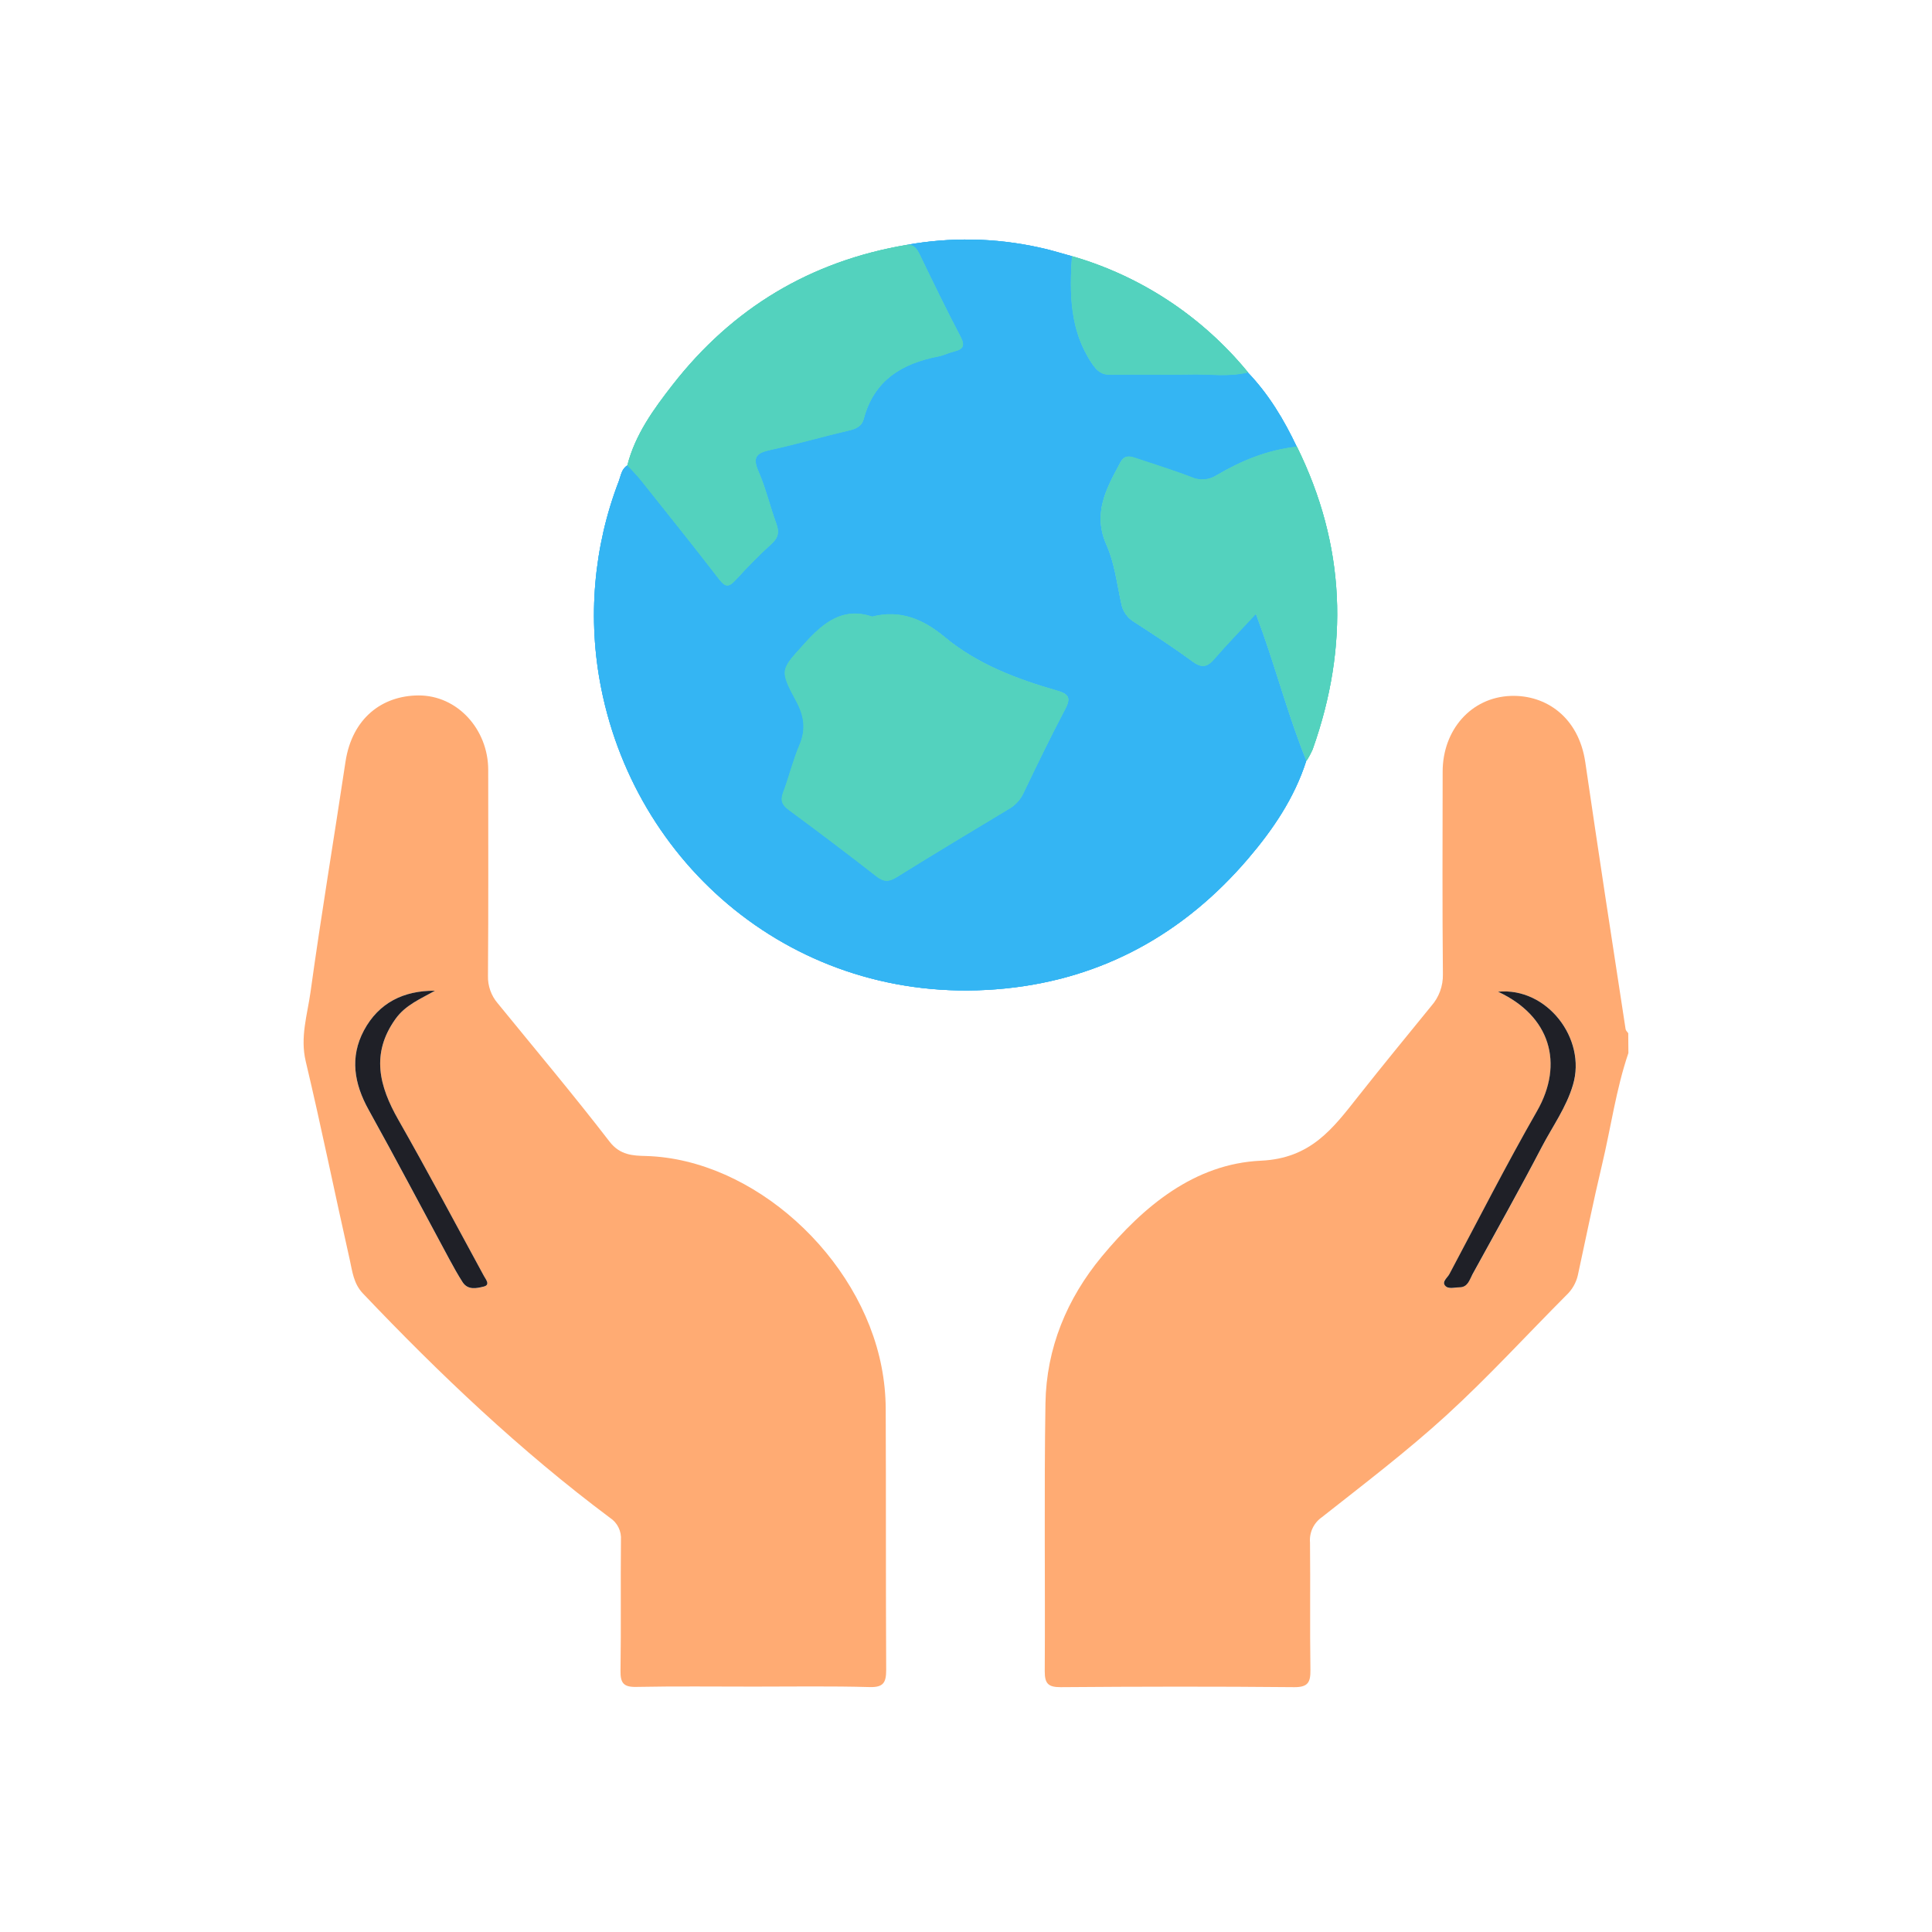
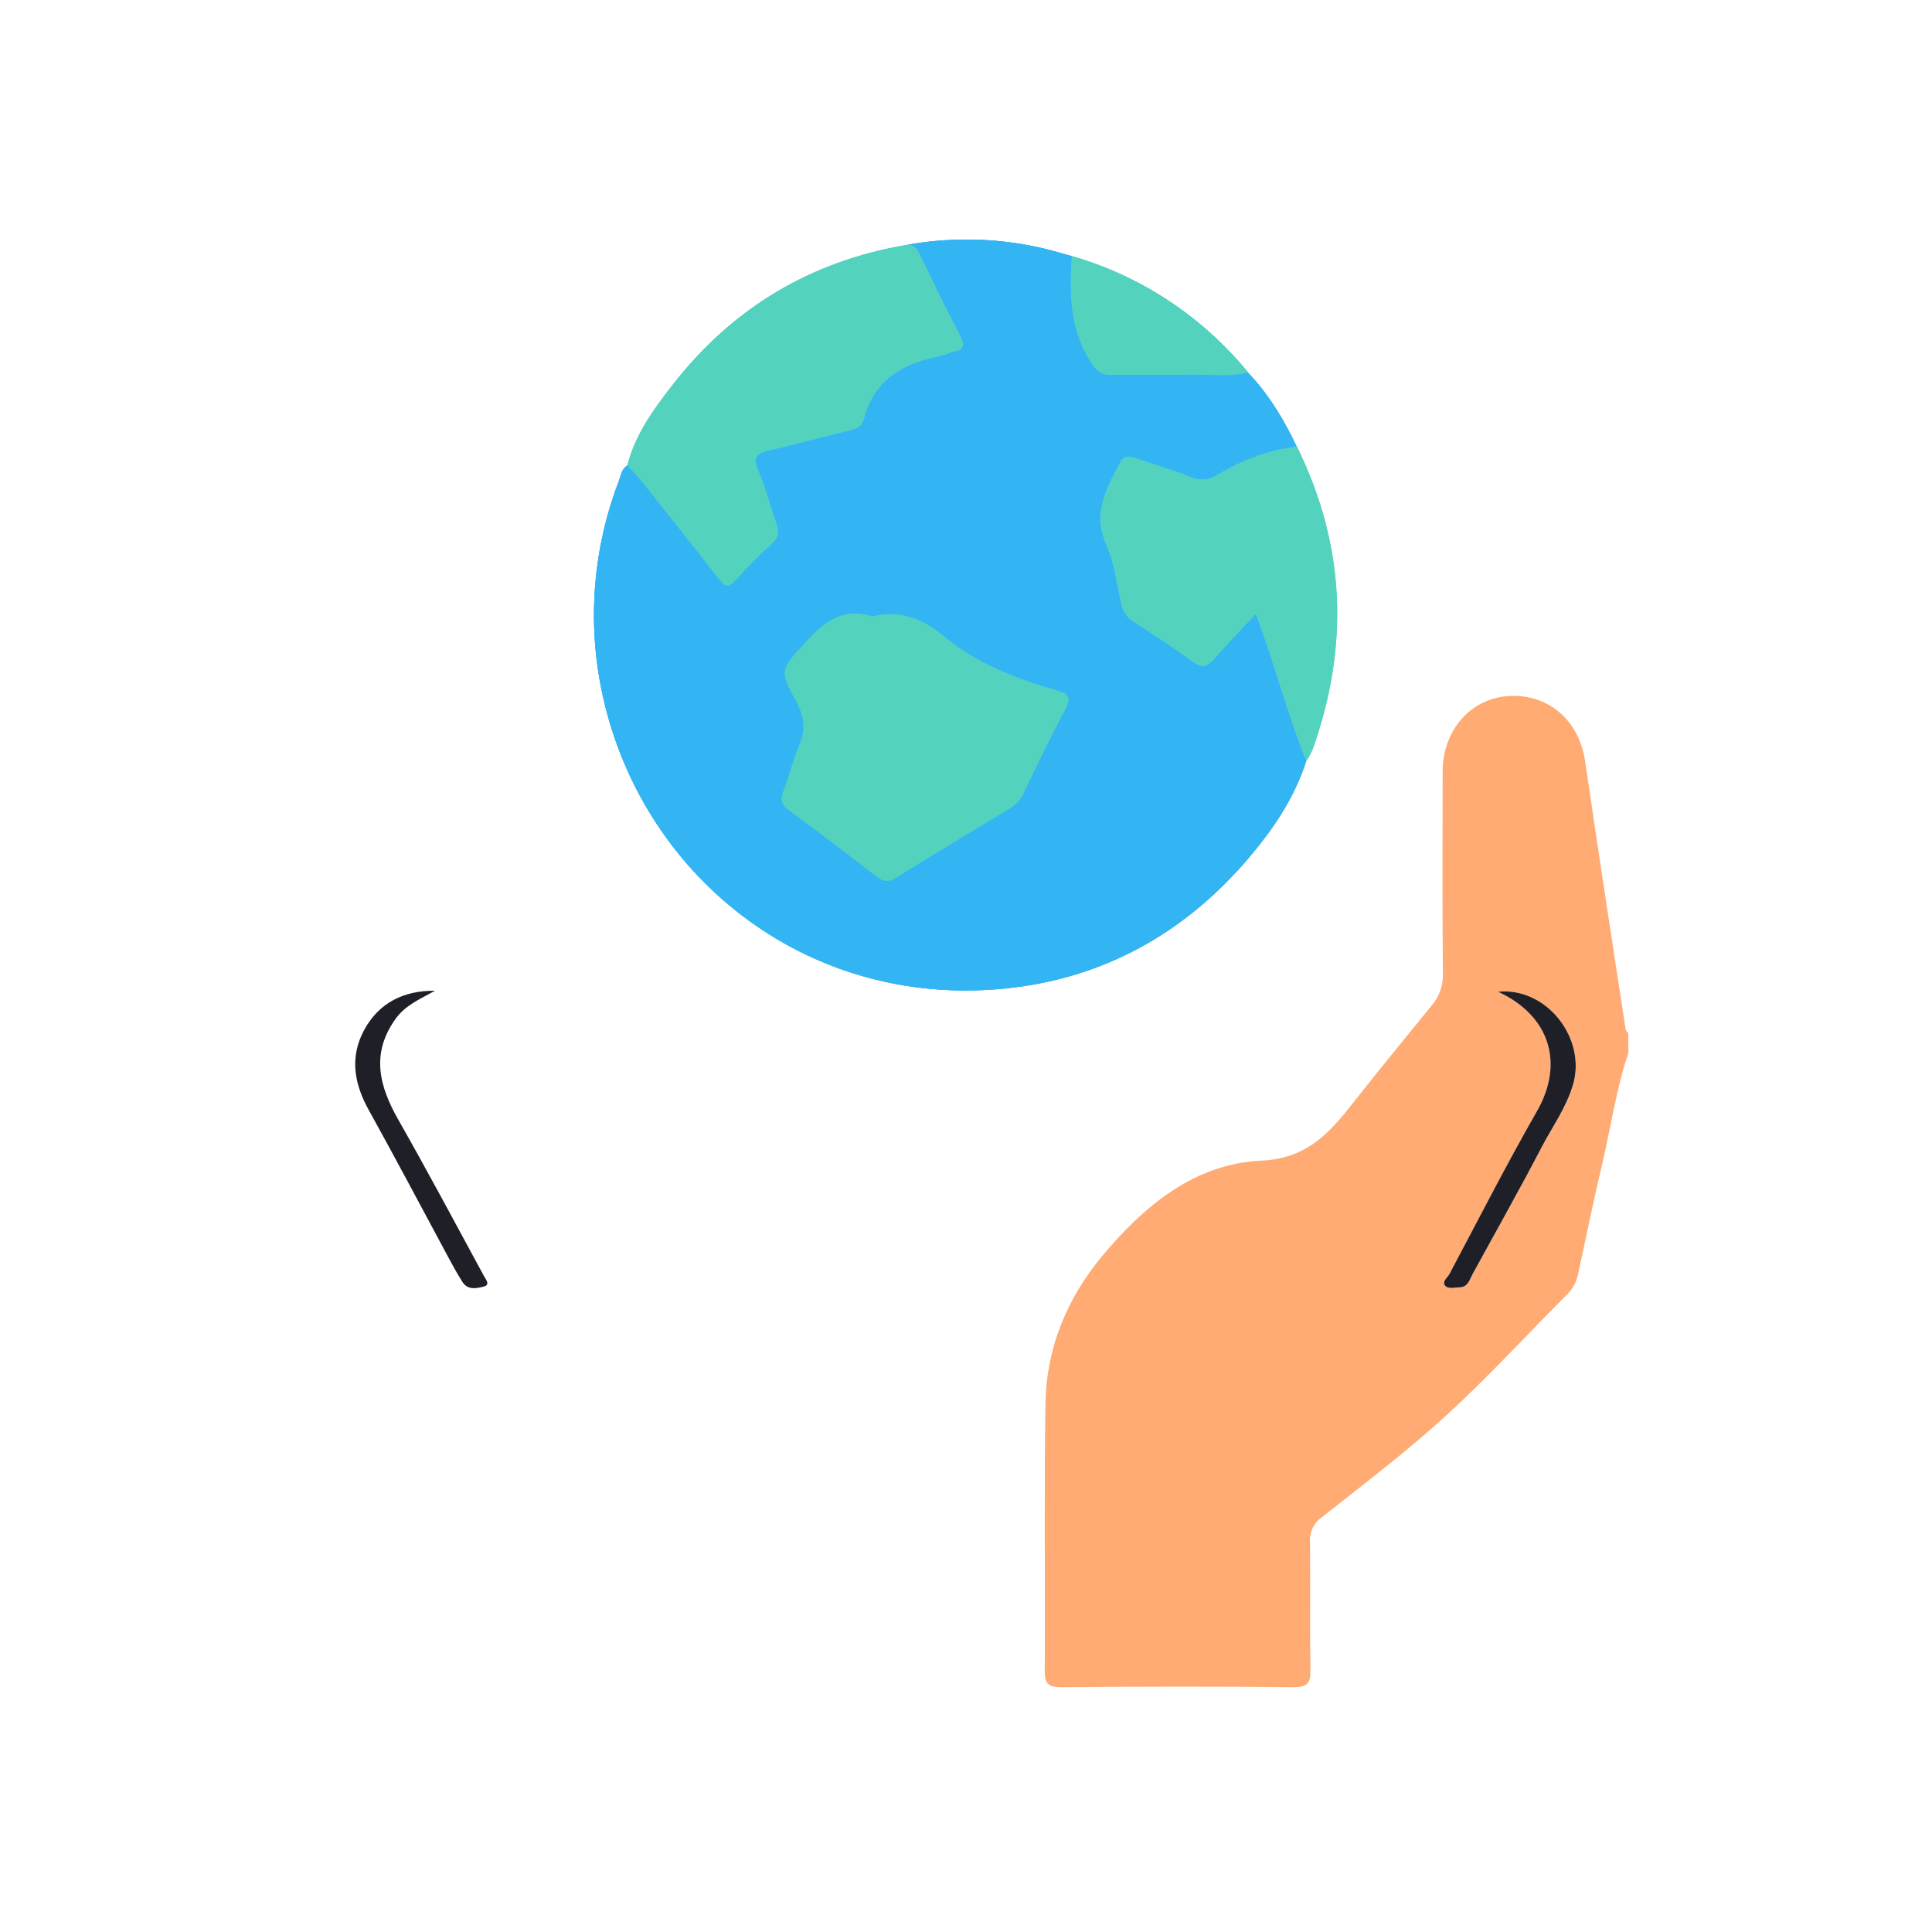
<svg xmlns="http://www.w3.org/2000/svg" width="70" height="70" viewBox="0 0 70 70" fill="none">
  <g filter="url(#filter0_f_0_102)">
    <path d="M32.845 8.874C34.43 8.587 36.055 8.617 37.628 8.961C38.035 9.044 38.434 9.173 38.833 9.281C38.745 10.639 38.752 11.969 39.555 13.168C39.749 13.455 39.917 13.591 40.258 13.582C41.221 13.561 42.174 13.592 43.133 13.57C43.825 13.554 44.524 13.668 45.211 13.494C45.964 14.282 46.517 15.198 46.982 16.183C45.931 16.294 44.975 16.686 44.072 17.218C43.939 17.303 43.786 17.355 43.629 17.367C43.471 17.379 43.313 17.352 43.169 17.287C42.498 17.028 41.81 16.819 41.13 16.589C40.908 16.514 40.733 16.486 40.584 16.76C40.076 17.702 39.572 18.601 40.087 19.753C40.377 20.404 40.461 21.151 40.618 21.859C40.642 21.997 40.695 22.128 40.773 22.243C40.851 22.359 40.953 22.456 41.071 22.529C41.793 22.996 42.516 23.467 43.212 23.977C43.55 24.227 43.751 24.164 44.002 23.871C44.46 23.342 44.949 22.84 45.499 22.246C45.626 22.597 45.702 22.8 45.774 23.005C46.303 24.521 46.723 26.077 47.328 27.568C46.897 28.917 46.117 30.062 45.216 31.116C42.895 33.832 39.95 35.46 36.424 35.814C29.116 36.553 23.106 31.605 21.781 24.929C21.282 22.419 21.504 19.816 22.422 17.43C22.497 17.229 22.52 16.989 22.733 16.861C22.894 17.039 23.066 17.206 23.215 17.393C24.167 18.588 25.125 19.781 26.058 20.993C26.28 21.28 26.411 21.285 26.647 21.026C27.069 20.567 27.504 20.117 27.964 19.7C28.217 19.47 28.237 19.262 28.128 18.961C27.9 18.337 27.749 17.68 27.483 17.074C27.242 16.536 27.448 16.407 27.925 16.302C28.88 16.093 29.82 15.816 30.771 15.598C31.032 15.537 31.23 15.441 31.299 15.179C31.67 13.777 32.685 13.172 33.997 12.917C34.192 12.88 34.374 12.784 34.568 12.737C34.889 12.661 34.98 12.539 34.809 12.203C34.294 11.222 33.812 10.224 33.33 9.227C33.221 9.009 33.113 8.843 32.845 8.874ZM31.601 22.338C30.533 21.981 29.829 22.557 29.144 23.319C28.29 24.268 28.229 24.252 28.848 25.404C29.136 25.942 29.209 26.419 28.968 26.986C28.727 27.554 28.591 28.136 28.378 28.7C28.266 28.997 28.331 29.163 28.583 29.348C29.648 30.133 30.704 30.933 31.75 31.748C32.014 31.955 32.203 31.962 32.488 31.785C33.832 30.948 35.19 30.133 36.547 29.317C36.774 29.191 36.958 28.998 37.073 28.764C37.57 27.729 38.07 26.694 38.605 25.68C38.821 25.27 38.709 25.135 38.306 25.019C36.843 24.597 35.422 24.066 34.226 23.072C33.462 22.441 32.632 22.076 31.601 22.338Z" fill="#34B5F3" />
    <path d="M32.845 8.874C33.113 8.844 33.221 9.009 33.327 9.227C33.809 10.224 34.291 11.222 34.806 12.203C34.982 12.539 34.892 12.661 34.565 12.738C34.371 12.784 34.19 12.88 33.994 12.918C32.683 13.172 31.667 13.777 31.296 15.179C31.228 15.441 31.029 15.537 30.769 15.598C29.817 15.821 28.878 16.093 27.923 16.303C27.441 16.408 27.245 16.537 27.481 17.075C27.747 17.683 27.897 18.337 28.125 18.961C28.235 19.262 28.214 19.47 27.961 19.7C27.501 20.118 27.066 20.567 26.645 21.026C26.404 21.285 26.277 21.28 26.056 20.993C25.122 19.782 24.165 18.589 23.212 17.393C23.063 17.206 22.89 17.039 22.73 16.862C23.015 15.743 23.678 14.832 24.364 13.951C26.54 11.156 29.367 9.464 32.845 8.874Z" fill="#53D2BE" />
    <path d="M47.335 27.568C46.733 26.077 46.31 24.525 45.781 23.004C45.709 22.8 45.633 22.597 45.507 22.246C44.956 22.84 44.467 23.341 44.009 23.871C43.758 24.163 43.558 24.227 43.219 23.977C42.524 23.467 41.802 22.996 41.078 22.528C40.96 22.456 40.858 22.358 40.78 22.243C40.702 22.127 40.649 21.997 40.625 21.859C40.468 21.151 40.384 20.398 40.094 19.753C39.579 18.6 40.083 17.702 40.591 16.76C40.741 16.486 40.915 16.516 41.137 16.588C41.817 16.818 42.505 17.028 43.176 17.287C43.321 17.351 43.479 17.378 43.636 17.366C43.794 17.354 43.946 17.303 44.079 17.218C44.983 16.686 45.938 16.294 46.989 16.183C48.752 19.754 48.89 23.412 47.561 27.148C47.497 27.294 47.421 27.434 47.335 27.568Z" fill="#53D2BE" />
    <path d="M45.219 13.493C44.531 13.668 43.832 13.553 43.14 13.569C42.176 13.591 41.222 13.56 40.265 13.581C39.92 13.59 39.756 13.459 39.562 13.167C38.755 11.968 38.748 10.638 38.84 9.281C41.338 10.001 43.562 11.47 45.219 13.493Z" fill="#53D2BE" />
    <path d="M31.601 22.338C32.632 22.076 33.462 22.442 34.222 23.075C35.418 24.07 36.839 24.601 38.303 25.022C38.705 25.144 38.817 25.273 38.602 25.683C38.067 26.698 37.567 27.732 37.069 28.767C36.954 29.001 36.77 29.194 36.543 29.32C35.187 30.136 33.828 30.951 32.484 31.788C32.2 31.965 32.011 31.958 31.747 31.751C30.703 30.936 29.647 30.136 28.579 29.351C28.328 29.166 28.262 29 28.375 28.703C28.588 28.138 28.727 27.542 28.965 26.989C29.202 26.437 29.136 25.941 28.844 25.407C28.225 24.255 28.287 24.271 29.14 23.322C29.829 22.555 30.533 21.982 31.601 22.338Z" fill="#53D2BE" />
  </g>
  <g filter="url(#filter1_f_0_102)">
    <path d="M32.845 8.874C34.43 8.587 36.055 8.617 37.628 8.961C38.035 9.044 38.434 9.173 38.833 9.281C38.745 10.639 38.752 11.969 39.555 13.168C39.749 13.455 39.917 13.591 40.258 13.582C41.221 13.561 42.174 13.592 43.133 13.57C43.825 13.554 44.524 13.668 45.211 13.494C45.964 14.282 46.517 15.198 46.982 16.183C45.931 16.294 44.975 16.686 44.072 17.218C43.939 17.303 43.786 17.355 43.629 17.367C43.471 17.379 43.313 17.352 43.169 17.287C42.498 17.028 41.81 16.819 41.13 16.589C40.908 16.514 40.733 16.486 40.584 16.76C40.076 17.702 39.572 18.601 40.087 19.753C40.377 20.404 40.461 21.151 40.618 21.859C40.642 21.997 40.695 22.128 40.773 22.243C40.851 22.359 40.953 22.456 41.071 22.529C41.793 22.996 42.516 23.467 43.212 23.977C43.55 24.227 43.751 24.164 44.002 23.871C44.46 23.342 44.949 22.84 45.499 22.246C45.626 22.597 45.702 22.8 45.774 23.005C46.303 24.521 46.723 26.077 47.328 27.568C46.897 28.917 46.117 30.062 45.216 31.116C42.895 33.832 39.95 35.46 36.424 35.814C29.116 36.553 23.106 31.605 21.781 24.929C21.282 22.419 21.504 19.816 22.422 17.43C22.497 17.229 22.52 16.989 22.733 16.861C22.894 17.039 23.066 17.206 23.215 17.393C24.167 18.588 25.125 19.781 26.058 20.993C26.28 21.28 26.411 21.285 26.647 21.026C27.069 20.567 27.504 20.117 27.964 19.7C28.217 19.47 28.237 19.262 28.128 18.961C27.9 18.337 27.749 17.68 27.483 17.074C27.242 16.536 27.448 16.407 27.925 16.302C28.88 16.093 29.82 15.816 30.771 15.598C31.032 15.537 31.23 15.441 31.299 15.179C31.67 13.777 32.685 13.172 33.997 12.917C34.192 12.88 34.374 12.784 34.568 12.737C34.889 12.661 34.98 12.539 34.809 12.203C34.294 11.222 33.812 10.224 33.33 9.227C33.221 9.009 33.113 8.843 32.845 8.874ZM31.601 22.338C30.533 21.981 29.829 22.557 29.144 23.319C28.29 24.268 28.229 24.252 28.848 25.404C29.136 25.942 29.209 26.419 28.968 26.986C28.727 27.554 28.591 28.136 28.378 28.7C28.266 28.997 28.331 29.163 28.583 29.348C29.648 30.133 30.704 30.933 31.75 31.748C32.014 31.955 32.203 31.962 32.488 31.785C33.832 30.948 35.19 30.133 36.547 29.317C36.774 29.191 36.958 28.998 37.073 28.764C37.57 27.729 38.07 26.694 38.605 25.68C38.821 25.27 38.709 25.135 38.306 25.019C36.843 24.597 35.422 24.066 34.226 23.072C33.462 22.441 32.632 22.076 31.601 22.338Z" fill="#34B5F3" />
-     <path d="M32.845 8.874C33.113 8.844 33.221 9.009 33.327 9.227C33.809 10.224 34.291 11.222 34.806 12.203C34.982 12.539 34.892 12.661 34.565 12.738C34.371 12.784 34.19 12.88 33.994 12.918C32.683 13.172 31.667 13.777 31.296 15.179C31.228 15.441 31.029 15.537 30.769 15.598C29.817 15.821 28.878 16.093 27.923 16.303C27.441 16.408 27.245 16.537 27.481 17.075C27.747 17.683 27.897 18.337 28.125 18.961C28.235 19.262 28.214 19.47 27.961 19.7C27.501 20.118 27.066 20.567 26.645 21.026C26.404 21.285 26.277 21.28 26.056 20.993C25.122 19.782 24.165 18.589 23.212 17.393C23.063 17.206 22.89 17.039 22.73 16.862C23.015 15.743 23.678 14.832 24.364 13.951C26.54 11.156 29.367 9.464 32.845 8.874Z" fill="#53D2BE" />
    <path d="M47.335 27.568C46.733 26.077 46.31 24.525 45.781 23.004C45.709 22.8 45.633 22.597 45.507 22.246C44.956 22.84 44.467 23.341 44.009 23.871C43.758 24.163 43.558 24.227 43.219 23.977C42.524 23.467 41.802 22.996 41.078 22.528C40.96 22.456 40.858 22.358 40.78 22.243C40.702 22.127 40.649 21.997 40.625 21.859C40.468 21.151 40.384 20.398 40.094 19.753C39.579 18.6 40.083 17.702 40.591 16.76C40.741 16.486 40.915 16.516 41.137 16.588C41.817 16.818 42.505 17.028 43.176 17.287C43.321 17.351 43.479 17.378 43.636 17.366C43.794 17.354 43.946 17.303 44.079 17.218C44.983 16.686 45.938 16.294 46.989 16.183C48.752 19.754 48.89 23.412 47.561 27.148C47.497 27.294 47.421 27.434 47.335 27.568Z" fill="#53D2BE" />
    <path d="M45.219 13.493C44.531 13.668 43.832 13.553 43.14 13.569C42.176 13.591 41.222 13.56 40.265 13.581C39.92 13.59 39.756 13.459 39.562 13.167C38.755 11.968 38.748 10.638 38.84 9.281C41.338 10.001 43.562 11.47 45.219 13.493Z" fill="#53D2BE" />
    <path d="M31.601 22.338C32.632 22.076 33.462 22.442 34.222 23.075C35.418 24.07 36.839 24.601 38.303 25.022C38.705 25.144 38.817 25.273 38.602 25.683C38.067 26.698 37.567 27.732 37.069 28.767C36.954 29.001 36.77 29.194 36.543 29.32C35.187 30.136 33.828 30.951 32.484 31.788C32.2 31.965 32.011 31.958 31.747 31.751C30.703 30.936 29.647 30.136 28.579 29.351C28.328 29.166 28.262 29 28.375 28.703C28.588 28.138 28.727 27.542 28.965 26.989C29.202 26.437 29.136 25.941 28.844 25.407C28.225 24.255 28.287 24.271 29.14 23.322C29.829 22.555 30.533 21.982 31.601 22.338Z" fill="#53D2BE" />
  </g>
  <path d="M32.845 8.874C34.43 8.587 36.055 8.617 37.628 8.961C38.035 9.044 38.434 9.173 38.833 9.281C38.745 10.639 38.752 11.969 39.555 13.168C39.749 13.455 39.917 13.591 40.258 13.582C41.221 13.561 42.174 13.592 43.133 13.57C43.825 13.554 44.524 13.668 45.211 13.494C45.964 14.282 46.517 15.198 46.982 16.183C45.931 16.294 44.975 16.686 44.072 17.218C43.939 17.303 43.786 17.355 43.629 17.367C43.471 17.379 43.313 17.352 43.169 17.287C42.498 17.028 41.81 16.819 41.13 16.589C40.908 16.514 40.733 16.486 40.584 16.76C40.076 17.702 39.572 18.601 40.087 19.753C40.377 20.404 40.461 21.151 40.618 21.859C40.642 21.997 40.695 22.128 40.773 22.243C40.851 22.359 40.953 22.456 41.071 22.529C41.793 22.996 42.516 23.467 43.212 23.977C43.55 24.227 43.751 24.164 44.002 23.871C44.46 23.342 44.949 22.84 45.499 22.246C45.626 22.597 45.702 22.8 45.774 23.005C46.303 24.521 46.723 26.077 47.328 27.568C46.897 28.917 46.117 30.062 45.216 31.116C42.895 33.832 39.95 35.46 36.424 35.814C29.116 36.553 23.106 31.605 21.781 24.929C21.282 22.419 21.504 19.816 22.422 17.43C22.497 17.229 22.52 16.989 22.733 16.861C22.894 17.039 23.066 17.206 23.215 17.393C24.167 18.588 25.125 19.781 26.058 20.993C26.28 21.28 26.411 21.285 26.647 21.026C27.069 20.567 27.504 20.117 27.964 19.7C28.217 19.47 28.237 19.262 28.128 18.961C27.9 18.337 27.749 17.68 27.483 17.074C27.242 16.536 27.448 16.407 27.925 16.302C28.88 16.093 29.82 15.816 30.771 15.598C31.032 15.537 31.23 15.441 31.299 15.179C31.67 13.777 32.685 13.172 33.997 12.917C34.192 12.88 34.374 12.784 34.568 12.737C34.889 12.661 34.98 12.539 34.809 12.203C34.294 11.222 33.812 10.224 33.33 9.227C33.221 9.009 33.113 8.843 32.845 8.874ZM31.601 22.338C30.533 21.981 29.829 22.557 29.144 23.319C28.29 24.268 28.229 24.252 28.848 25.404C29.136 25.942 29.209 26.419 28.968 26.986C28.727 27.554 28.591 28.136 28.378 28.7C28.266 28.997 28.331 29.163 28.583 29.348C29.648 30.133 30.704 30.933 31.75 31.748C32.014 31.955 32.203 31.962 32.488 31.785C33.832 30.948 35.19 30.133 36.547 29.317C36.774 29.191 36.958 28.998 37.073 28.764C37.57 27.729 38.07 26.694 38.605 25.68C38.821 25.27 38.709 25.135 38.306 25.019C36.843 24.597 35.422 24.066 34.226 23.072C33.462 22.441 32.632 22.076 31.601 22.338Z" fill="#34B5F3" />
  <path d="M32.845 8.874C33.113 8.844 33.221 9.009 33.327 9.227C33.809 10.224 34.291 11.222 34.806 12.203C34.982 12.539 34.892 12.661 34.565 12.738C34.371 12.784 34.19 12.88 33.994 12.918C32.683 13.172 31.667 13.777 31.296 15.179C31.228 15.441 31.029 15.537 30.769 15.598C29.817 15.821 28.878 16.093 27.923 16.303C27.441 16.408 27.245 16.537 27.481 17.075C27.747 17.683 27.897 18.337 28.125 18.961C28.235 19.262 28.214 19.47 27.961 19.7C27.501 20.118 27.066 20.567 26.645 21.026C26.404 21.285 26.277 21.28 26.056 20.993C25.122 19.782 24.165 18.589 23.212 17.393C23.063 17.206 22.89 17.039 22.73 16.862C23.015 15.743 23.678 14.832 24.364 13.951C26.54 11.156 29.367 9.464 32.845 8.874Z" fill="#53D2BE" />
-   <path d="M47.335 27.568C46.733 26.077 46.31 24.525 45.781 23.004C45.709 22.8 45.633 22.597 45.507 22.246C44.956 22.84 44.467 23.341 44.009 23.871C43.758 24.163 43.558 24.227 43.219 23.977C42.524 23.467 41.802 22.996 41.078 22.528C40.96 22.456 40.858 22.358 40.78 22.243C40.702 22.127 40.649 21.997 40.625 21.859C40.468 21.151 40.384 20.398 40.094 19.753C39.579 18.6 40.083 17.702 40.591 16.76C40.741 16.486 40.915 16.516 41.137 16.588C41.817 16.818 42.505 17.028 43.176 17.287C43.321 17.351 43.479 17.378 43.636 17.366C43.794 17.354 43.946 17.303 44.079 17.218C44.983 16.686 45.938 16.294 46.989 16.183C48.752 19.754 48.89 23.412 47.561 27.148C47.497 27.294 47.421 27.434 47.335 27.568Z" fill="#53D2BE" />
  <path d="M45.219 13.493C44.531 13.668 43.832 13.553 43.14 13.569C42.176 13.591 41.222 13.56 40.265 13.581C39.92 13.59 39.756 13.459 39.562 13.167C38.755 11.968 38.748 10.638 38.84 9.281C41.338 10.001 43.562 11.47 45.219 13.493Z" fill="#53D2BE" />
  <path d="M31.601 22.338C32.632 22.076 33.462 22.442 34.222 23.075C35.418 24.07 36.839 24.601 38.303 25.022C38.705 25.144 38.817 25.273 38.602 25.683C38.067 26.698 37.567 27.732 37.069 28.767C36.954 29.001 36.77 29.194 36.543 29.32C35.187 30.136 33.828 30.951 32.484 31.788C32.2 31.965 32.011 31.958 31.747 31.751C30.703 30.936 29.647 30.136 28.579 29.351C28.328 29.166 28.262 29 28.375 28.703C28.588 28.138 28.727 27.542 28.965 26.989C29.202 26.437 29.136 25.941 28.844 25.407C28.225 24.255 28.287 24.271 29.14 23.322C29.829 22.555 30.533 21.982 31.601 22.338Z" fill="#53D2BE" />
  <path d="M59 38.153C58.552 39.466 58.368 40.844 58.047 42.189C57.727 43.535 57.459 44.867 57.168 46.206C57.104 46.482 56.959 46.732 56.754 46.925C55.308 48.376 53.918 49.897 52.406 51.279C50.971 52.588 49.419 53.769 47.892 54.973C47.748 55.074 47.632 55.211 47.556 55.372C47.481 55.532 47.449 55.71 47.464 55.887C47.481 57.425 47.456 58.961 47.479 60.498C47.485 60.947 47.398 61.132 46.893 61.129C44.072 61.102 41.251 61.107 38.43 61.129C37.984 61.129 37.851 61.007 37.853 60.55C37.873 57.316 37.827 54.08 37.879 50.845C37.911 48.843 38.656 47.053 39.92 45.526C41.435 43.7 43.281 42.165 45.686 42.054C47.493 41.971 48.288 40.893 49.209 39.726C50.081 38.622 50.974 37.535 51.859 36.448C52.138 36.133 52.288 35.722 52.279 35.3C52.256 32.853 52.266 30.405 52.27 27.959C52.27 26.458 53.293 25.261 54.747 25.214C56.011 25.173 57.198 25.982 57.438 27.616C57.91 30.842 58.401 34.068 58.898 37.286C58.906 37.34 58.96 37.386 58.994 37.435L59 38.153ZM54.276 35.933C56.163 36.807 56.685 38.533 55.687 40.267C54.578 42.203 53.566 44.193 52.518 46.164C52.449 46.294 52.232 46.417 52.36 46.578C52.487 46.738 52.698 46.642 52.874 46.643C53.184 46.643 53.236 46.376 53.356 46.17C54.199 44.636 55.054 43.113 55.862 41.562C56.251 40.816 56.752 40.125 56.997 39.302C57.488 37.634 56.048 35.76 54.276 35.933Z" fill="#FFAB73" />
-   <path d="M27.313 61.109C25.892 61.109 24.471 61.092 23.051 61.12C22.594 61.129 22.475 60.98 22.482 60.533C22.506 58.957 22.482 57.38 22.498 55.802C22.51 55.644 22.48 55.485 22.41 55.343C22.34 55.2 22.234 55.08 22.102 54.994C18.862 52.573 15.936 49.796 13.149 46.864C12.81 46.507 12.767 46.07 12.673 45.646C12.132 43.251 11.645 40.843 11.077 38.454C10.869 37.577 11.135 36.77 11.25 35.949C11.636 33.157 12.101 30.378 12.519 27.593C12.76 26.022 13.844 25.204 15.159 25.197C16.575 25.189 17.689 26.43 17.689 27.895C17.689 30.383 17.699 32.87 17.68 35.358C17.671 35.721 17.796 36.074 18.031 36.349C19.389 38.016 20.774 39.661 22.086 41.364C22.467 41.858 22.938 41.872 23.401 41.884C27.286 41.992 31.164 45.508 31.941 49.529C32.038 50.027 32.088 50.532 32.091 51.039C32.105 54.193 32.091 57.348 32.108 60.503C32.108 60.964 32.008 61.138 31.514 61.126C30.115 61.087 28.713 61.109 27.313 61.109ZM15.76 35.896C14.624 35.888 13.722 36.333 13.185 37.339C12.668 38.312 12.831 39.267 13.356 40.213C14.35 42.004 15.305 43.818 16.278 45.622C16.431 45.904 16.587 46.187 16.76 46.457C16.953 46.755 17.272 46.684 17.525 46.619C17.778 46.554 17.596 46.35 17.532 46.231C16.506 44.342 15.496 42.444 14.434 40.577C13.74 39.359 13.431 38.177 14.327 36.925C14.695 36.406 15.246 36.188 15.76 35.896Z" fill="#FFAB73" />
  <path d="M54.276 35.932C56.048 35.759 57.488 37.636 56.993 39.302C56.752 40.124 56.248 40.816 55.859 41.562C55.051 43.113 54.192 44.636 53.352 46.169C53.24 46.375 53.184 46.645 52.87 46.643C52.695 46.643 52.474 46.724 52.356 46.577C52.238 46.43 52.445 46.294 52.514 46.163C53.562 44.193 54.575 42.202 55.683 40.267C56.681 38.532 56.163 36.806 54.276 35.932Z" fill="#1F2027" />
  <path d="M15.76 35.896C15.246 36.189 14.695 36.406 14.327 36.922C13.431 38.177 13.74 39.356 14.434 40.574C15.496 42.441 16.506 44.339 17.532 46.228C17.596 46.35 17.78 46.553 17.525 46.616C17.27 46.679 16.953 46.753 16.76 46.454C16.587 46.184 16.431 45.902 16.278 45.619C15.305 43.815 14.351 42.002 13.356 40.21C12.831 39.264 12.668 38.306 13.185 37.336C13.722 36.333 14.624 35.887 15.76 35.896Z" fill="#1F2027" />
  <defs>
    <filter id="filter0_f_0_102" x="13.521" y="0.679" width="42.929" height="43.208" color-interpolation-filters="sRGB">
      <feFlood flood-opacity="0" result="BackgroundImageFix" />
      <feBlend mode="normal" in="SourceGraphic" in2="BackgroundImageFix" result="shape" />
      <feGaussianBlur stdDeviation="4" result="effect1_foregroundBlur_0_102" />
    </filter>
    <filter id="filter1_f_0_102" x="17.521" y="4.679" width="34.929" height="35.208" color-interpolation-filters="sRGB">
      <feFlood flood-opacity="0" result="BackgroundImageFix" />
      <feBlend mode="normal" in="SourceGraphic" in2="BackgroundImageFix" result="shape" />
      <feGaussianBlur stdDeviation="2" result="effect1_foregroundBlur_0_102" />
    </filter>
  </defs>
</svg>